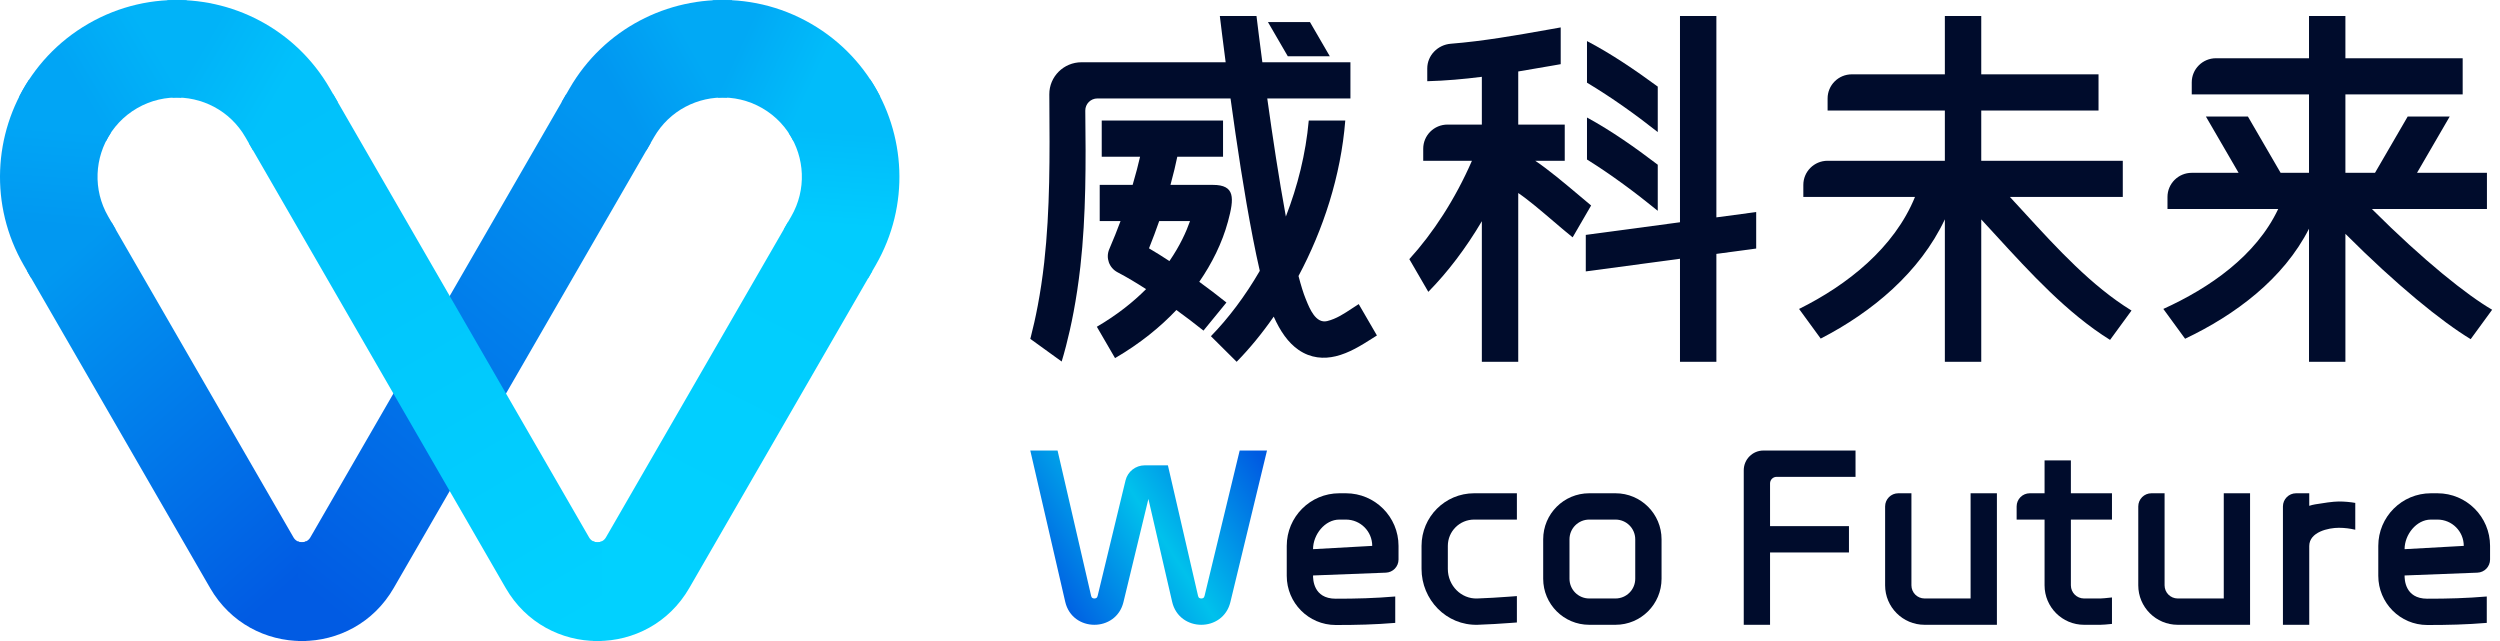
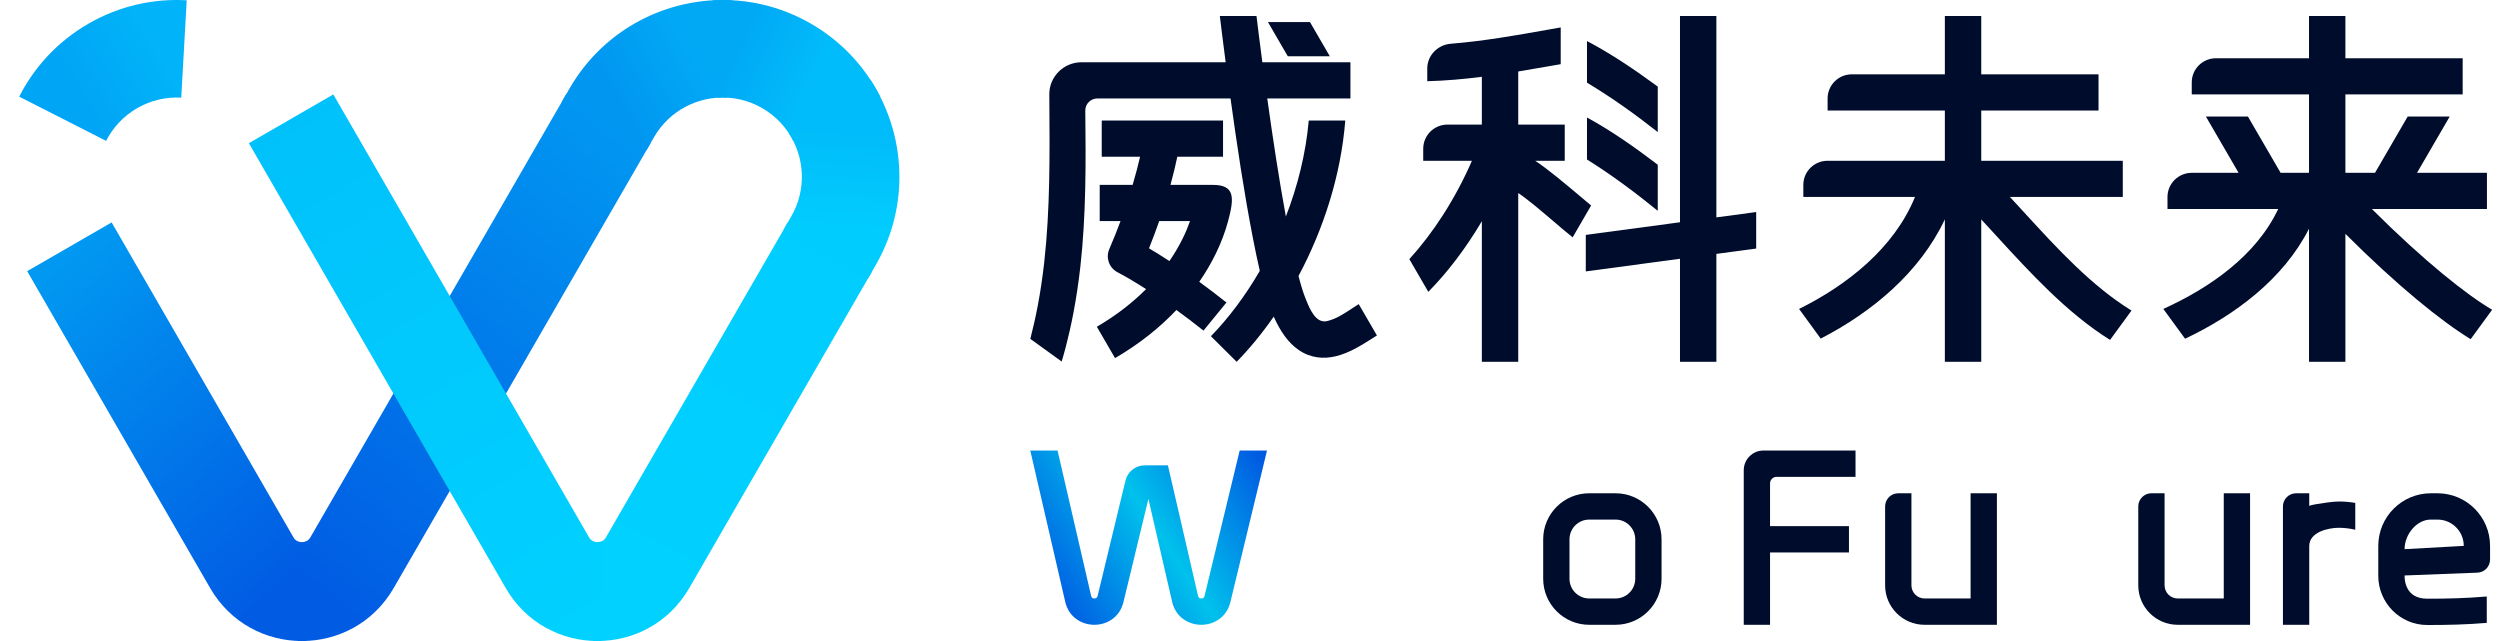
<svg xmlns="http://www.w3.org/2000/svg" width="156" height="40" viewBox="0 0 156 40" fill="none">
-   <path d="M10.443 0.015L10.769 6.093C12.566 5.999 14.351 6.893 15.312 8.559L15.787 9.382L21.076 6.372L20.582 5.516C18.436 1.8 14.454 -0.195 10.443 0.015Z" fill="url(#paint0_linear_269_800)" />
  <path d="M11.31 6.094C10.381 6.04 9.425 6.249 8.559 6.749C7.697 7.247 7.041 7.965 6.622 8.791L1.198 6.031C2.133 4.19 3.594 2.589 5.516 1.479C7.449 0.364 9.578 -0.101 11.651 0.018L11.31 6.094Z" fill="url(#paint1_linear_269_800)" />
-   <path d="M6.899 8.314C5.906 9.826 5.783 11.829 6.749 13.503L7.213 14.307L1.949 17.359L1.479 16.545C-0.676 12.811 -0.401 8.341 1.815 4.967L6.899 8.314Z" fill="url(#paint2_linear_269_800)" />
  <path d="M13.111 36.691C14.382 38.893 16.605 39.996 18.83 40C18.925 40 19.02 39.998 19.115 39.994V33.773C19.03 33.817 18.936 33.839 18.842 33.839C18.637 33.839 18.432 33.738 18.315 33.535L6.966 13.879L1.696 16.921L13.111 36.691Z" fill="url(#paint3_linear_269_800)" />
  <path d="M45.68 0.015L45.355 6.093C43.557 5.999 41.773 6.893 40.811 8.559L40.336 9.382L35.047 6.372L35.541 5.516C37.687 1.8 41.669 -0.195 45.68 0.015Z" fill="url(#paint4_linear_269_800)" />
  <path d="M44.813 6.094C45.743 6.04 46.698 6.249 47.565 6.749C48.427 7.247 49.082 7.965 49.501 8.791L54.925 6.031C53.99 4.19 52.529 2.589 50.607 1.479C48.675 0.364 46.545 -0.101 44.472 0.018L44.813 6.094Z" fill="url(#paint5_linear_269_800)" />
  <path d="M49.224 8.314C50.217 9.826 50.34 11.829 49.374 13.503L48.91 14.307L54.174 17.359L54.644 16.545C56.8 12.811 56.524 8.341 54.308 4.967L49.224 8.314Z" fill="url(#paint6_linear_269_800)" />
  <path d="M43.012 36.691C41.741 38.893 39.518 39.996 37.294 40C37.198 40 37.103 39.998 37.008 39.994V33.773C37.093 33.816 37.187 33.839 37.281 33.839C37.486 33.839 37.691 33.738 37.809 33.535L49.157 13.879L54.427 16.921L43.012 36.691Z" fill="url(#paint7_linear_269_800)" />
  <path d="M18.583 39.995C18.676 39.999 18.77 40 18.864 40V40C21.084 39.991 23.3 38.889 24.568 36.691L40.594 8.935L35.324 5.892L19.365 33.535C19.246 33.74 19.037 33.842 18.83 33.839V33.839C18.745 33.838 18.661 33.82 18.583 33.784V39.995Z" fill="url(#paint8_linear_269_800)" />
  <path d="M37.541 39.995C37.447 39.999 37.353 40 37.259 40C35.039 39.991 32.823 38.889 31.555 36.691L15.529 8.935L20.799 5.892L36.759 33.535C36.877 33.74 37.086 33.842 37.293 33.839C37.378 33.838 37.463 33.82 37.541 33.784V39.995Z" fill="url(#paint9_linear_269_800)" />
  <path d="M76.118 1C76.18 1.521 76.307 2.555 76.481 3.885H67.487C66.372 3.885 65.469 4.784 65.477 5.892C65.478 6.041 65.479 6.19 65.48 6.339L65.48 6.341C65.504 9.685 65.528 13.07 65.16 16.368C64.935 18.379 64.599 19.957 64.322 21.024C64.311 21.064 64.3 21.105 64.29 21.144L66.248 22.559C66.329 22.294 66.421 21.969 66.52 21.588C66.822 20.428 67.179 18.745 67.417 16.617C67.774 13.414 67.76 10.134 67.722 6.905C67.717 6.486 68.057 6.143 68.479 6.143H76.785C77.188 9.059 77.621 11.973 78.182 14.864C78.321 15.578 78.464 16.266 78.611 16.901C77.699 18.474 76.651 19.863 75.561 20.979L77.167 22.576C77.972 21.755 78.753 20.806 79.481 19.757C79.887 20.672 80.382 21.385 81.027 21.831C81.793 22.361 82.612 22.407 83.346 22.231C84.196 22.027 84.94 21.555 85.671 21.091L85.671 21.091C85.755 21.038 85.838 20.985 85.92 20.933L84.784 18.976C84.646 19.063 84.508 19.154 84.369 19.245C83.88 19.569 83.382 19.899 82.813 20.036C82.105 20.206 81.723 19.262 81.504 18.721C81.492 18.692 81.481 18.665 81.47 18.638C81.331 18.297 81.181 17.816 81.027 17.222C82.566 14.34 83.671 10.98 83.945 7.523H81.666C81.483 9.589 80.971 11.621 80.238 13.512C79.79 11.066 79.421 8.606 79.077 6.143H84.267V3.885H78.771C78.607 2.64 78.481 1.627 78.407 1.013L78.405 1H76.118Z" fill="#000C2C" />
  <path d="M81.741 1.376L82.979 3.509H80.357L79.119 1.376H81.741Z" fill="#000C2C" />
  <path fill-rule="evenodd" clip-rule="evenodd" d="M76.318 7.523H68.748V9.781H71.14C71.03 10.261 70.88 10.852 70.677 11.537H68.622V13.795H69.922C69.716 14.348 69.483 14.934 69.219 15.546C68.985 16.087 69.21 16.716 69.735 16.99C70.309 17.29 70.919 17.656 71.515 18.041C70.714 18.846 69.707 19.651 68.443 20.39L69.579 22.346C71.174 21.416 72.426 20.381 73.406 19.344C73.979 19.761 74.546 20.186 75.097 20.63C75.097 20.63 75.294 20.389 75.541 20.087L75.717 19.872C76.105 19.398 76.53 18.878 76.529 18.877C75.976 18.432 75.407 18.004 74.834 17.585C75.623 16.441 76.259 15.172 76.624 13.83C77.025 12.352 77.075 11.537 75.687 11.537H73.038C73.231 10.834 73.368 10.242 73.463 9.781H76.318V7.523ZM71.697 15.496C71.936 14.899 72.148 14.331 72.334 13.795H74.258C74.025 14.458 73.631 15.333 72.972 16.291C72.557 16.018 72.127 15.748 71.697 15.496Z" fill="#000C2C" />
  <path d="M107.102 13.564V1H104.831V13.869L98.953 14.658V16.936L104.831 16.147V22.576H107.102V15.843L109.586 15.509V13.231L107.102 13.564Z" fill="#000C2C" />
  <path d="M97.388 4.004V1.711C97.127 1.757 96.866 1.804 96.605 1.85C94.593 2.208 92.569 2.567 90.532 2.729C89.714 2.794 89.061 3.458 89.061 4.274V5.068C90.201 5.038 91.336 4.937 92.467 4.793V7.774H90.323C89.486 7.774 88.809 8.448 88.809 9.279V10.032H91.849C90.805 12.429 89.42 14.551 87.942 16.17L89.127 18.211C90.329 16.99 91.471 15.492 92.467 13.803V22.576H94.738V12.045C95.355 12.459 96.184 13.167 96.946 13.817L96.946 13.817C97.382 14.189 97.795 14.542 98.133 14.81L99.286 12.823C99.069 12.642 98.838 12.448 98.6 12.247C97.66 11.456 96.603 10.566 95.796 10.032H97.64V7.774H94.738V4.46C95.462 4.341 96.185 4.215 96.906 4.089C97.067 4.06 97.227 4.032 97.388 4.004Z" fill="#000C2C" />
  <path d="M99.028 7.332V9.953C100.571 10.917 102.034 12.007 103.444 13.154V10.279C102.036 9.21 100.583 8.179 99.028 7.332Z" fill="#000C2C" />
  <path d="M99.028 2.563V5.159C100.568 6.083 102.035 7.129 103.444 8.241V5.404C102.033 4.371 100.579 3.376 99.028 2.563Z" fill="#000C2C" />
  <path d="M123.63 4.638V1H121.359V4.638H115.555C114.719 4.638 114.042 5.312 114.042 6.143V6.896H121.359V10.032H114.042C113.205 10.032 112.528 10.706 112.528 11.537V12.29H119.495C118.199 15.472 115.274 17.785 112.262 19.278L113.612 21.128C116.83 19.47 119.799 16.995 121.359 13.686V22.576H123.63V13.692C123.932 14.018 124.237 14.351 124.545 14.687C126.695 17.034 129.001 19.551 131.668 21.21L133.006 19.378C130.522 17.852 128.374 15.509 126.367 13.32L126.367 13.319C126.047 12.971 125.731 12.627 125.419 12.29H132.462V10.032H123.63V6.896H130.948V4.638H123.63Z" fill="#000C2C" />
  <path d="M136.35 21.138L134.992 19.277C137.863 17.975 140.777 15.968 142.159 13.043H135.251V12.29C135.251 11.459 135.929 10.784 136.765 10.784H139.688L137.648 7.272H140.27L142.31 10.784H144.082V5.892H136.765V5.14C136.765 4.308 137.443 3.634 138.279 3.634H144.082V1H146.353V3.634H153.671V5.892H146.353V10.784H148.2L150.24 7.272H152.862L150.822 10.784H155.185V13.043H148.007C151.237 16.268 153.948 18.421 155.51 19.328L154.17 21.163C152.354 20.064 149.554 17.792 146.353 14.591V22.576H144.082V14.272C142.486 17.408 139.484 19.648 136.35 21.138Z" fill="#000C2C" />
  <path d="M70.233 29.978C70.367 29.426 70.862 29.037 71.43 29.037H72.877L74.759 37.186C74.776 37.261 74.806 37.291 74.828 37.307C74.857 37.328 74.903 37.346 74.96 37.346C75.018 37.346 75.064 37.329 75.093 37.308C75.115 37.292 75.145 37.263 75.163 37.188L77.356 28.113H79.061L76.776 37.57C76.317 39.469 73.582 39.456 73.142 37.552L71.66 31.134L70.104 37.57C69.645 39.469 66.91 39.456 66.47 37.552L64.29 28.113H65.992L68.087 37.186C68.105 37.261 68.135 37.291 68.156 37.307C68.185 37.328 68.231 37.346 68.288 37.346C68.346 37.346 68.392 37.329 68.421 37.308C68.443 37.292 68.473 37.263 68.491 37.188L70.233 29.978Z" fill="url(#paint10_linear_269_800)" />
  <path d="M115.785 29.755V28.113H110.04C109.361 28.113 108.81 28.664 108.81 29.344V38.987H110.451V34.473H115.375V32.832H110.451V30.165C110.451 29.938 110.634 29.755 110.861 29.755H115.785Z" fill="#000C2C" />
-   <path fill-rule="evenodd" clip-rule="evenodd" d="M80.293 34.063C80.293 32.25 81.762 30.78 83.575 30.78H83.985C85.798 30.78 87.268 32.25 87.268 34.063V34.914C87.268 35.355 86.919 35.718 86.479 35.734L81.934 35.909C81.934 36.114 81.934 37.359 83.349 37.359C84.593 37.361 85.823 37.328 87.063 37.221V38.868C85.822 38.973 84.59 39.002 83.346 39C81.651 38.997 80.293 37.618 80.293 35.932V34.063ZM83.985 32.422C84.892 32.422 85.627 33.156 85.627 34.063L81.934 34.268C81.934 33.362 82.669 32.422 83.575 32.422H83.985Z" fill="#000C2C" />
  <path d="M117.631 31.601V36.525C117.631 37.884 118.734 38.987 120.093 38.987H124.607V30.78H122.965V37.345H120.093C119.64 37.345 119.273 36.978 119.273 36.525V30.78H118.452C117.999 30.78 117.631 31.148 117.631 31.601Z" fill="#000C2C" />
  <path d="M133.428 31.601V36.525C133.428 37.884 134.531 38.987 135.89 38.987H140.404V30.78H138.763V37.345H135.89C135.437 37.345 135.07 36.978 135.07 36.525V30.78H134.249C133.796 30.78 133.428 31.148 133.428 31.601Z" fill="#000C2C" />
  <path fill-rule="evenodd" clip-rule="evenodd" d="M151.688 30.78C149.875 30.78 148.405 32.25 148.405 34.063V35.932C148.405 37.618 149.764 38.997 151.458 39C152.703 39.002 153.935 38.973 155.175 38.868V37.221C153.935 37.328 152.705 37.361 151.461 37.359C150.046 37.359 150.046 36.114 150.046 35.909L154.591 35.734C155.032 35.718 155.38 35.355 155.38 34.914V34.063C155.38 32.25 153.911 30.78 152.098 30.78H151.688ZM153.739 34.063C153.739 33.156 153.004 32.422 152.098 32.422H151.688C150.781 32.422 150.046 33.362 150.046 34.268L153.739 34.063Z" fill="#000C2C" />
  <path fill-rule="evenodd" clip-rule="evenodd" d="M96.295 33.653C96.295 32.066 97.581 30.78 99.167 30.78H100.808C102.395 30.78 103.681 32.066 103.681 33.653V36.114C103.681 37.701 102.395 38.987 100.808 38.987H99.167C97.581 38.987 96.295 37.701 96.295 36.114V33.653ZM99.167 32.422C98.487 32.422 97.936 32.973 97.936 33.653V36.114C97.936 36.794 98.487 37.345 99.167 37.345H100.808C101.488 37.345 102.039 36.794 102.039 36.114V33.653C102.039 32.973 101.488 32.422 100.808 32.422H99.167Z" fill="#000C2C" />
  <path d="M144.097 31.564V30.78H143.276C142.823 30.78 142.455 31.148 142.455 31.601V38.987H144.097V34.075C144.097 33.193 145.294 32.934 145.943 32.934C146.301 32.934 146.644 32.979 146.969 33.056V31.381C146.642 31.325 146.299 31.293 145.943 31.293C145.591 31.293 144.972 31.387 144.464 31.472C144.337 31.493 144.215 31.524 144.097 31.564Z" fill="#000C2C" />
-   <path d="M127.581 28.729V30.78H126.658C126.205 30.78 125.838 31.148 125.838 31.601V32.422H127.581V36.525C127.581 37.885 128.684 38.987 130.044 38.987H131.069C131.211 38.987 131.473 38.965 131.787 38.932V37.281C131.435 37.32 131.168 37.345 131.069 37.345H130.044C129.59 37.345 129.223 36.978 129.223 36.525V32.422H131.787V30.78H129.223V28.729H127.581Z" fill="#000C2C" />
-   <path d="M94.654 30.78H91.987C90.174 30.78 88.704 32.25 88.704 34.063V35.499C88.704 37.41 90.241 39.044 92.216 38.986C92.856 38.968 93.666 38.915 94.308 38.868C94.43 38.859 94.545 38.851 94.654 38.842V37.196C94.513 37.207 94.356 37.219 94.188 37.231C93.551 37.278 92.771 37.328 92.168 37.346C91.181 37.375 90.345 36.549 90.345 35.499V34.063C90.345 33.156 91.08 32.422 91.987 32.422H94.654V30.78Z" fill="#000C2C" />
  <defs>
    <linearGradient id="paint0_linear_269_800" x1="10.443" y1="6.615" x2="15.273" y2="9.45" gradientUnits="userSpaceOnUse">
      <stop stop-color="#01B3F8" />
      <stop offset="1" stop-color="#01C1FB" />
    </linearGradient>
    <linearGradient id="paint1_linear_269_800" x1="6.869" y1="8.793" x2="11.511" y2="6.04" gradientUnits="userSpaceOnUse">
      <stop stop-color="#01A5F5" />
      <stop offset="1" stop-color="#01B3F8" />
    </linearGradient>
    <linearGradient id="paint2_linear_269_800" x1="6.757" y1="14.379" x2="7.251" y2="8.339" gradientUnits="userSpaceOnUse">
      <stop stop-color="#0198F1" />
      <stop offset="1" stop-color="#01A5F5" />
    </linearGradient>
    <linearGradient id="paint3_linear_269_800" x1="4.557" y1="15.806" x2="20.591" y2="34.283" gradientUnits="userSpaceOnUse">
      <stop stop-color="#0198F1" />
      <stop offset="1" stop-color="#015BE3" />
    </linearGradient>
    <linearGradient id="paint4_linear_269_800" x1="44.909" y1="6.016" x2="40.04" y2="8.751" gradientUnits="userSpaceOnUse">
      <stop stop-color="#01A9F5" />
      <stop offset="1" stop-color="#0197F1" />
    </linearGradient>
    <linearGradient id="paint5_linear_269_800" x1="49.282" y1="8.231" x2="44.642" y2="6.061" gradientUnits="userSpaceOnUse">
      <stop stop-color="#01BCFA" />
      <stop offset="1" stop-color="#01A9F5" />
    </linearGradient>
    <linearGradient id="paint6_linear_269_800" x1="49.092" y1="13.869" x2="49.52" y2="7.993" gradientUnits="userSpaceOnUse">
      <stop stop-color="#01CCFE" />
      <stop offset="1" stop-color="#01BCFA" />
    </linearGradient>
    <linearGradient id="paint7_linear_269_800" x1="37.008" y1="34.662" x2="48.616" y2="11.686" gradientUnits="userSpaceOnUse">
      <stop stop-color="#01D1FF" />
      <stop offset="1" stop-color="#01CCFE" />
    </linearGradient>
    <linearGradient id="paint8_linear_269_800" x1="37.683" y1="7.233" x2="16.161" y2="34.511" gradientUnits="userSpaceOnUse">
      <stop stop-color="#0197F1" />
      <stop offset="1" stop-color="#015BE3" />
    </linearGradient>
    <linearGradient id="paint9_linear_269_800" x1="18.05" y1="7.024" x2="36.645" y2="39.032" gradientUnits="userSpaceOnUse">
      <stop stop-color="#01C1FB" />
      <stop offset="1" stop-color="#01D1FF" />
    </linearGradient>
    <linearGradient id="paint10_linear_269_800" x1="79.061" y1="28.752" x2="65.667" y2="37.519" gradientUnits="userSpaceOnUse">
      <stop offset="0.016" stop-color="#005BE2" />
      <stop offset="0.507" stop-color="#00C1EC" />
      <stop offset="1" stop-color="#005BE2" />
    </linearGradient>
  </defs>
</svg>